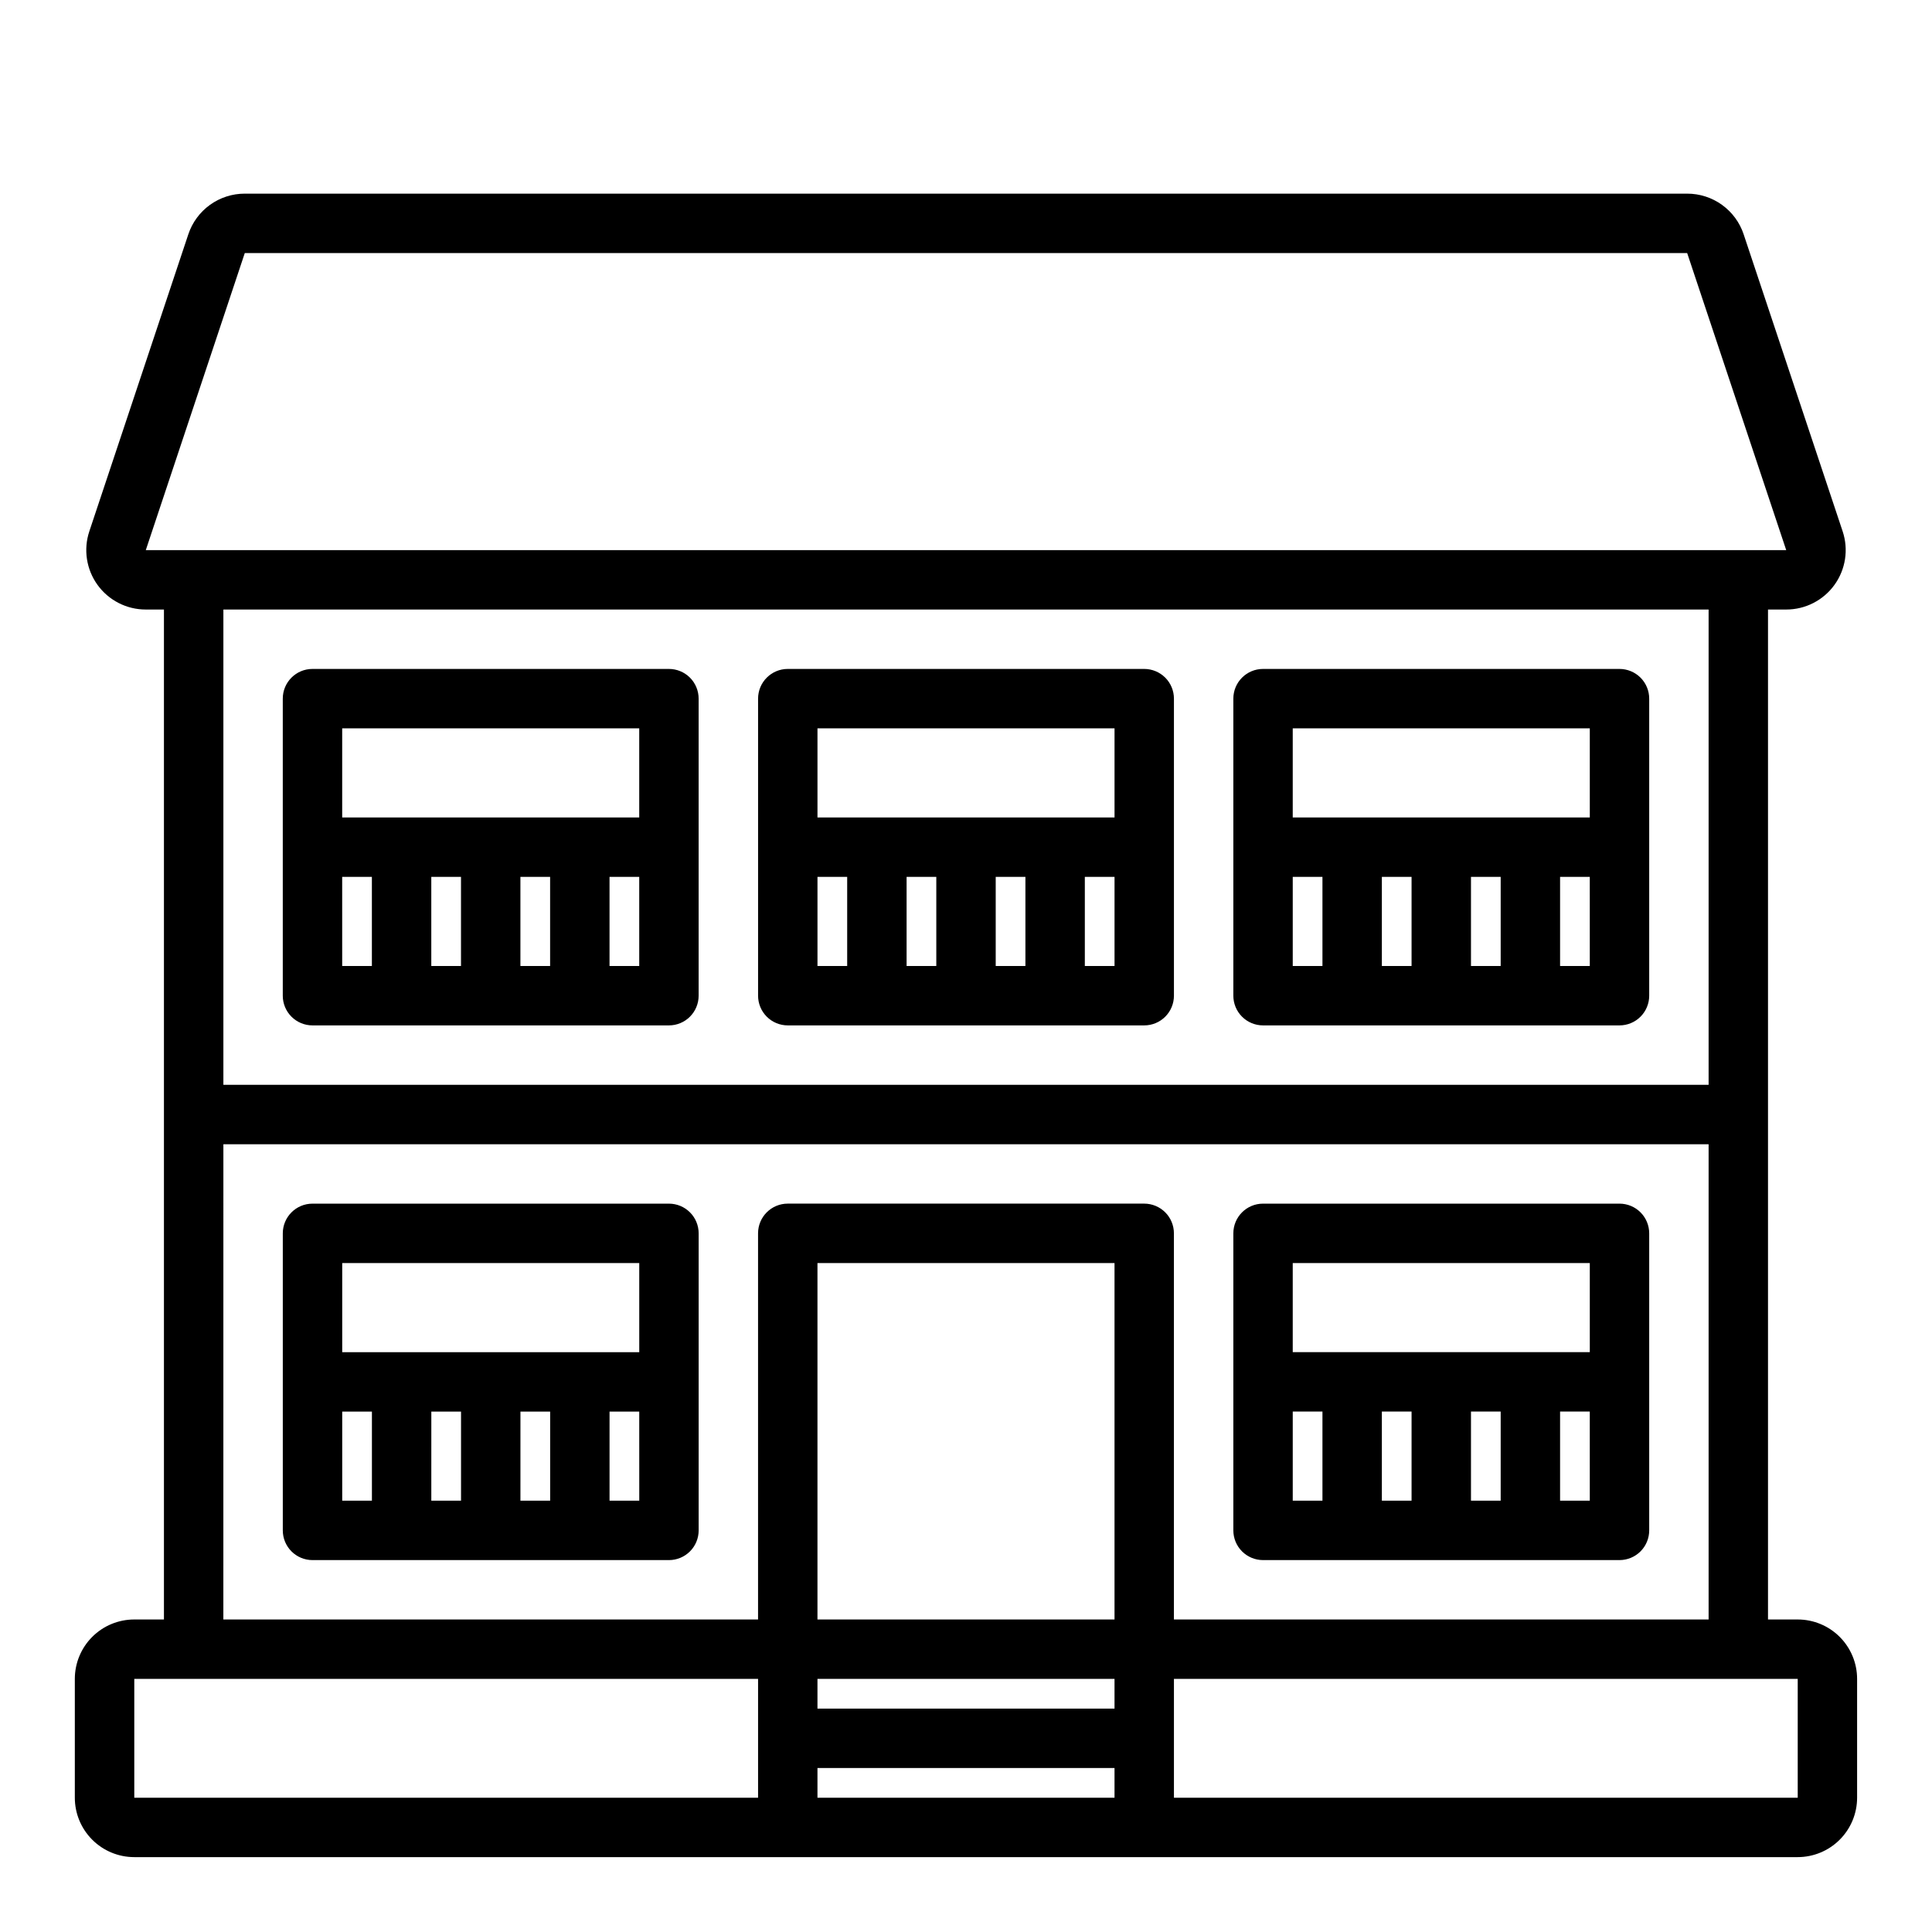
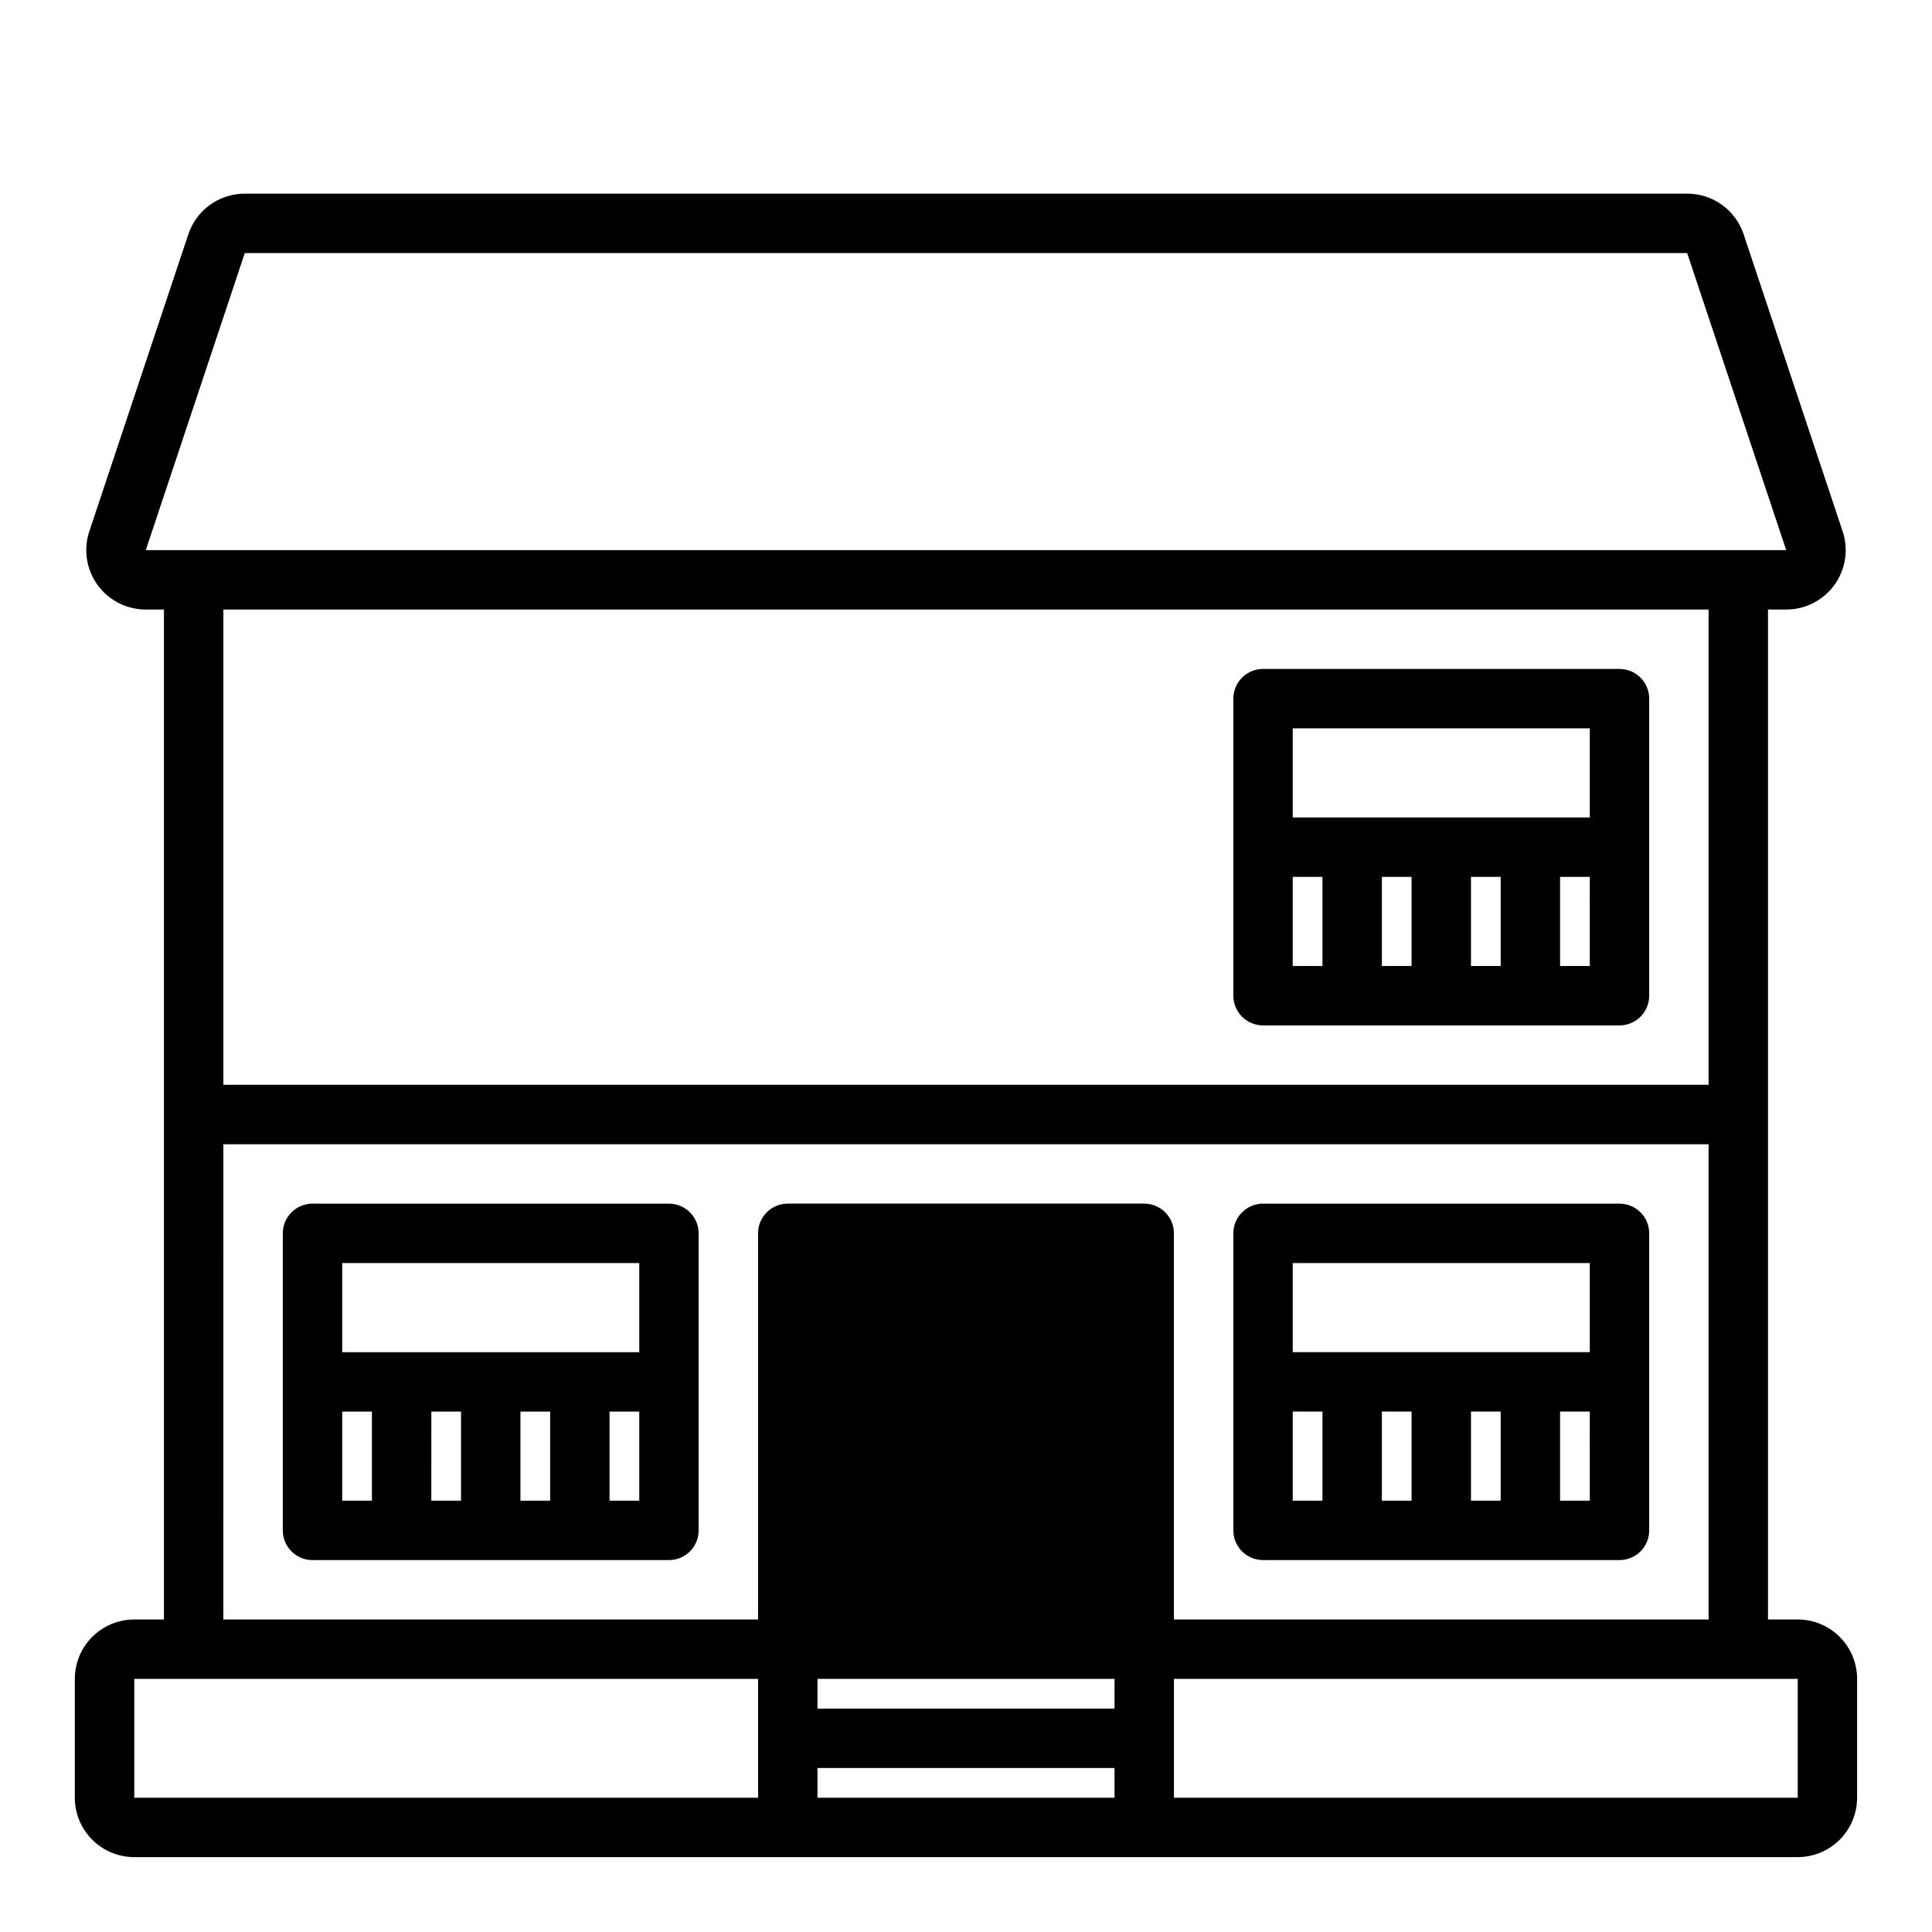
<svg xmlns="http://www.w3.org/2000/svg" fill="#000000" width="800px" height="800px" version="1.1" viewBox="144 144 512 512">
  <g>
    <path d="m478.72 557.44h94.465c2.086 0 4.09-0.828 5.566-2.305 1.477-1.477 2.305-3.477 2.305-5.566v-78.719c0-2.09-0.828-4.09-2.305-5.566s-3.481-2.305-5.566-2.305h-94.465c-4.348 0-7.871 3.523-7.871 7.871v78.719c0 2.09 0.828 4.09 2.305 5.566 1.477 1.477 3.481 2.305 5.566 2.305zm7.871-39.359h7.871v23.617h-7.871zm23.617 0h7.871v23.617h-7.871zm23.617 0h7.871v23.617h-7.871zm31.488 23.617h-7.875v-23.617h7.871zm0-62.977v23.617h-78.723v-23.617z" />
    <path d="m321.28 462.98h-94.465c-4.348 0-7.871 3.523-7.871 7.871v78.719c0 2.09 0.828 4.09 2.305 5.566 1.477 1.477 3.481 2.305 5.566 2.305h94.465c2.09 0 4.09-0.828 5.566-2.305 1.477-1.477 2.305-3.477 2.305-5.566v-78.719c0-2.09-0.828-4.09-2.305-5.566s-3.477-2.305-5.566-2.305zm-7.871 15.742v23.617h-78.719v-23.617zm-78.719 39.359h7.871v23.617h-7.871zm23.617 0h7.871v23.617h-7.875zm23.617 0h7.871v23.617h-7.875zm31.488 23.617h-7.875v-23.617h7.871z" />
    <path d="m478.72 415.74h94.465c2.086 0 4.09-0.828 5.566-2.305s2.305-3.481 2.305-5.566v-78.723c0-2.086-0.828-4.09-2.305-5.566-1.477-1.473-3.481-2.305-5.566-2.305h-94.465c-4.348 0-7.871 3.523-7.871 7.871v78.723c0 2.086 0.828 4.09 2.305 5.566 1.477 1.477 3.481 2.305 5.566 2.305zm7.871-39.359h7.871v23.617h-7.871zm23.617 0h7.871v23.617h-7.871zm23.617 0h7.871v23.617h-7.871zm31.488 23.617h-7.875v-23.617h7.871zm0-62.977v23.617l-78.723-0.004v-23.613z" />
-     <path d="m352.77 415.74h94.465c2.09 0 4.09-0.828 5.566-2.305s2.305-3.481 2.305-5.566v-78.723c0-2.086-0.828-4.09-2.305-5.566-1.477-1.473-3.477-2.305-5.566-2.305h-94.465c-4.348 0-7.871 3.523-7.871 7.871v78.723c0 2.086 0.828 4.09 2.305 5.566 1.477 1.477 3.481 2.305 5.566 2.305zm7.871-39.359h7.871v23.617h-7.871zm23.617 0h7.871v23.617h-7.871zm23.617 0h7.871v23.617h-7.871zm31.488 23.617h-7.871v-23.617h7.871zm0-62.977v23.617l-78.723-0.004v-23.613z" />
-     <path d="m226.81 415.74h94.465c2.09 0 4.09-0.828 5.566-2.305s2.305-3.481 2.305-5.566v-78.723c0-2.086-0.828-4.09-2.305-5.566-1.477-1.473-3.477-2.305-5.566-2.305h-94.465c-4.348 0-7.871 3.523-7.871 7.871v78.723c0 2.086 0.828 4.09 2.305 5.566 1.477 1.477 3.481 2.305 5.566 2.305zm7.871-39.359h7.871v23.617h-7.867zm23.617 0h7.871v23.617h-7.871zm23.617 0h7.871v23.617h-7.871zm31.488 23.617h-7.871v-23.617h7.871zm0-62.977v23.617l-78.719-0.004v-23.613z" />
-     <path d="m620.41 573.18h-7.871v-267.65h4.824c5.066 0.008 9.828-2.426 12.789-6.531 2.965-4.109 3.773-9.391 2.168-14.195l-26.238-78.719 0.004-0.004c-1.051-3.137-3.059-5.867-5.746-7.797-2.684-1.934-5.91-2.969-9.219-2.965h-382.25c-3.309-0.004-6.535 1.035-9.219 2.965-2.684 1.934-4.691 4.66-5.738 7.797l-26.238 78.719v0.004c-1.602 4.801-0.797 10.082 2.164 14.191 2.965 4.106 7.719 6.539 12.785 6.535h4.824v267.65h-7.871c-4.176 0-8.18 1.656-11.133 4.609s-4.613 6.957-4.613 11.133v31.488c0 4.176 1.66 8.18 4.613 11.133s6.957 4.613 11.133 4.613h440.83c4.176 0 8.18-1.66 11.133-4.613s4.613-6.957 4.613-11.133v-31.488c0-4.176-1.66-8.18-4.613-11.133s-6.957-4.609-11.133-4.609zm-411.54-362.11h382.25l26.246 78.719h-434.73zm387.93 94.465v125.95h-393.6v-125.95zm-393.6 141.7h393.6v125.95h-141.7v-102.34c0-2.09-0.828-4.09-2.305-5.566s-3.477-2.305-5.566-2.305h-94.465c-4.348 0-7.871 3.523-7.871 7.871v102.34h-141.7zm236.16 125.95h-78.723v-94.465h78.723zm-78.723 15.742h78.723v7.871l-78.723 0.004zm-181.05 0h165.31v31.488h-165.31zm181.05 23.617h78.723v7.871h-78.723zm259.78 7.871h-165.31v-31.488h165.31z" />
+     <path d="m620.41 573.18h-7.871v-267.65h4.824c5.066 0.008 9.828-2.426 12.789-6.531 2.965-4.109 3.773-9.391 2.168-14.195l-26.238-78.719 0.004-0.004c-1.051-3.137-3.059-5.867-5.746-7.797-2.684-1.934-5.91-2.969-9.219-2.965h-382.25c-3.309-0.004-6.535 1.035-9.219 2.965-2.684 1.934-4.691 4.66-5.738 7.797l-26.238 78.719v0.004c-1.602 4.801-0.797 10.082 2.164 14.191 2.965 4.106 7.719 6.539 12.785 6.535h4.824v267.65h-7.871c-4.176 0-8.18 1.656-11.133 4.609s-4.613 6.957-4.613 11.133v31.488c0 4.176 1.66 8.18 4.613 11.133s6.957 4.613 11.133 4.613h440.83c4.176 0 8.18-1.66 11.133-4.613s4.613-6.957 4.613-11.133v-31.488c0-4.176-1.66-8.18-4.613-11.133s-6.957-4.609-11.133-4.609zm-411.54-362.11h382.25l26.246 78.719h-434.73zm387.93 94.465v125.95h-393.6v-125.95zm-393.6 141.7h393.6v125.95h-141.7v-102.34c0-2.09-0.828-4.09-2.305-5.566s-3.477-2.305-5.566-2.305h-94.465c-4.348 0-7.871 3.523-7.871 7.871v102.34h-141.7zm236.16 125.95h-78.723h78.723zm-78.723 15.742h78.723v7.871l-78.723 0.004zm-181.05 0h165.31v31.488h-165.31zm181.05 23.617h78.723v7.871h-78.723zm259.78 7.871h-165.31v-31.488h165.31z" />
  </g>
</svg>